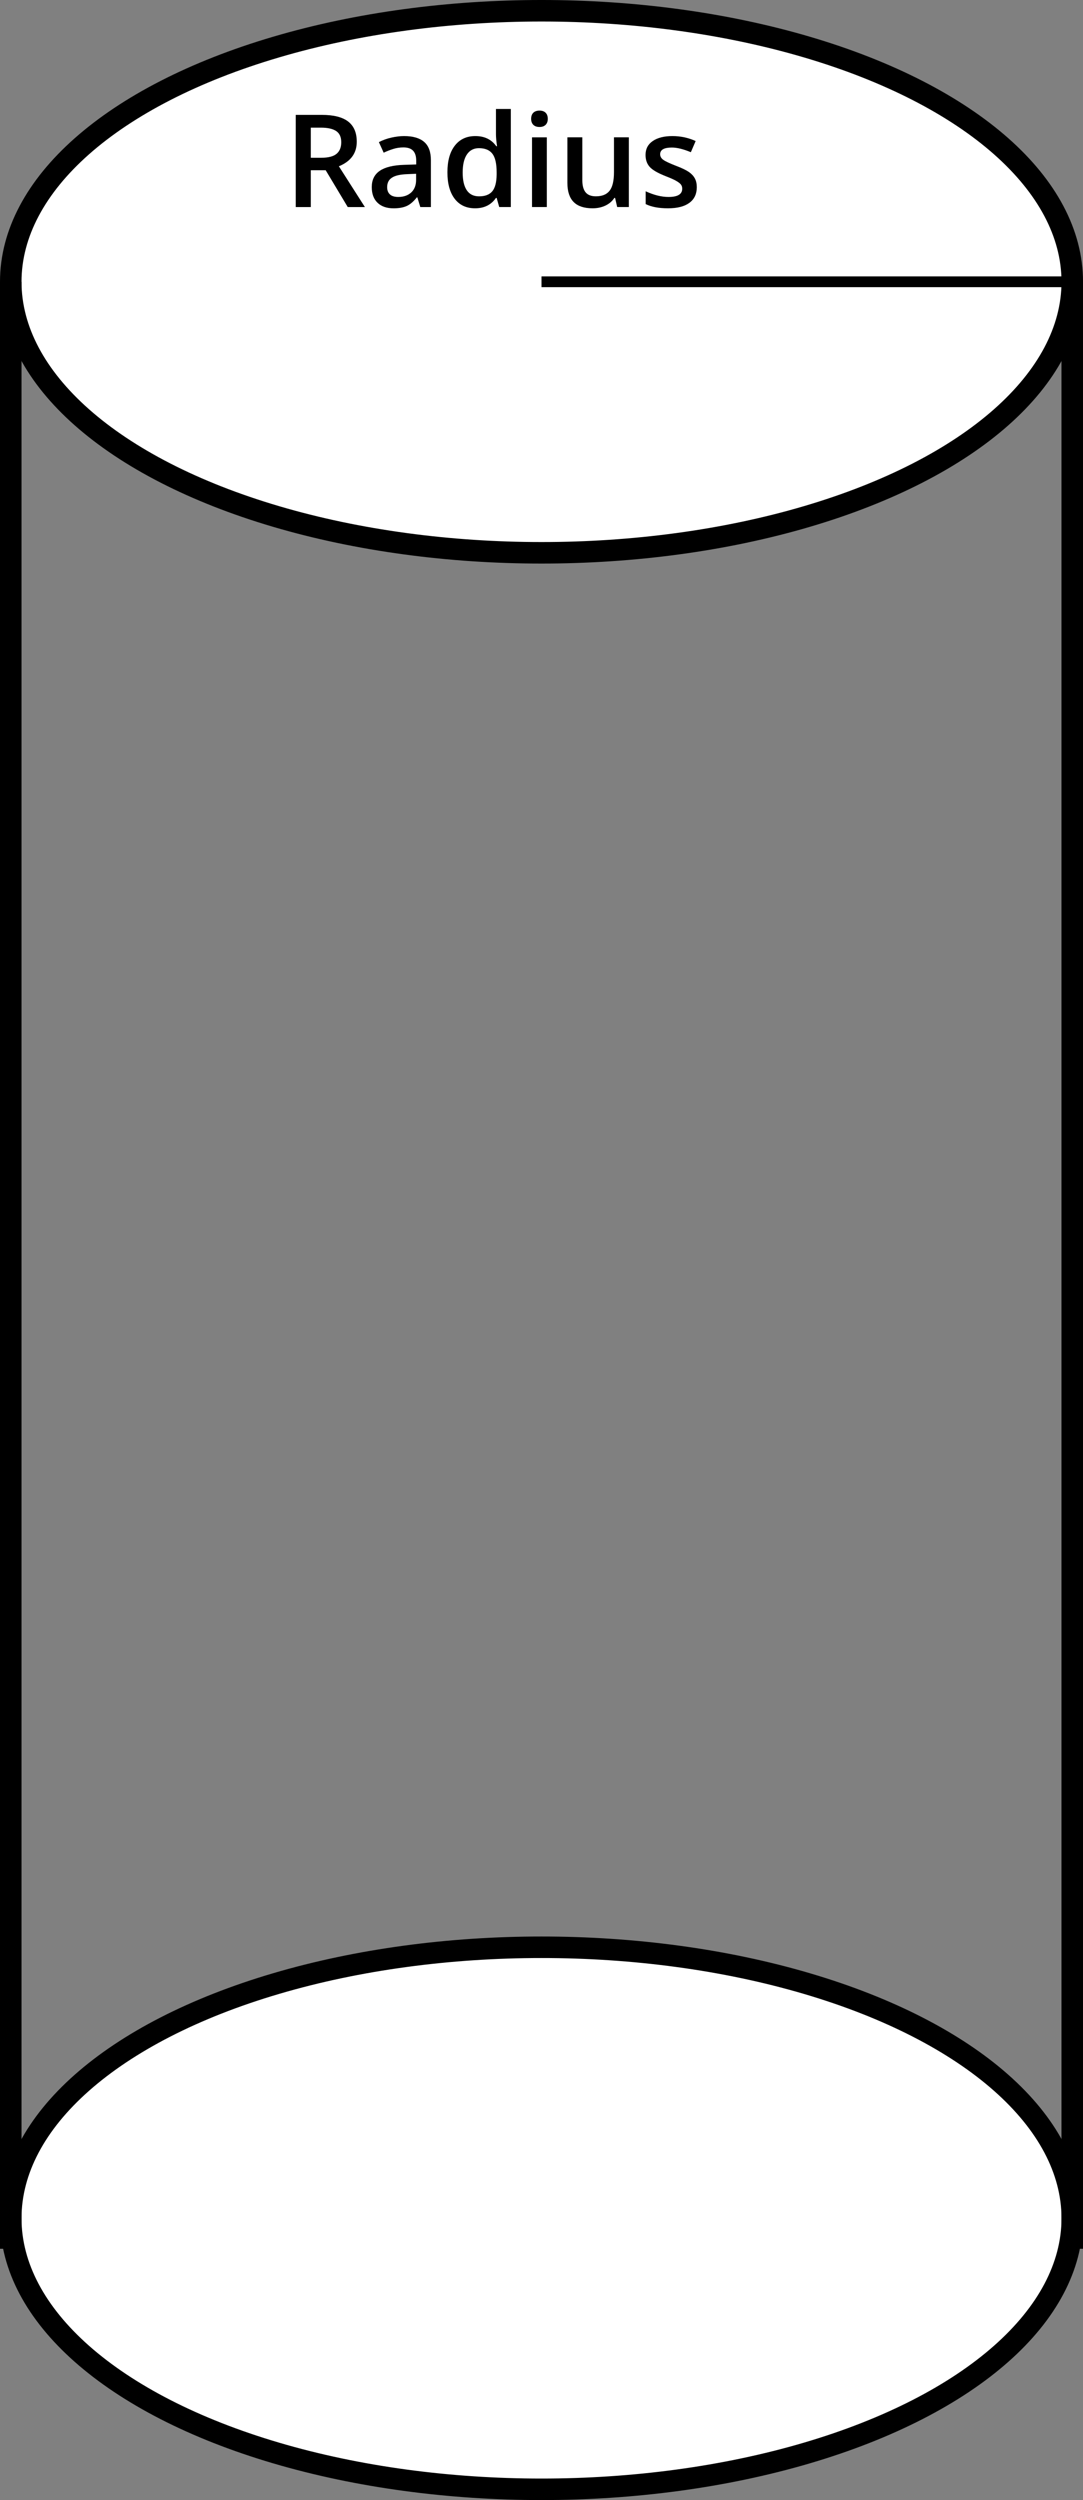
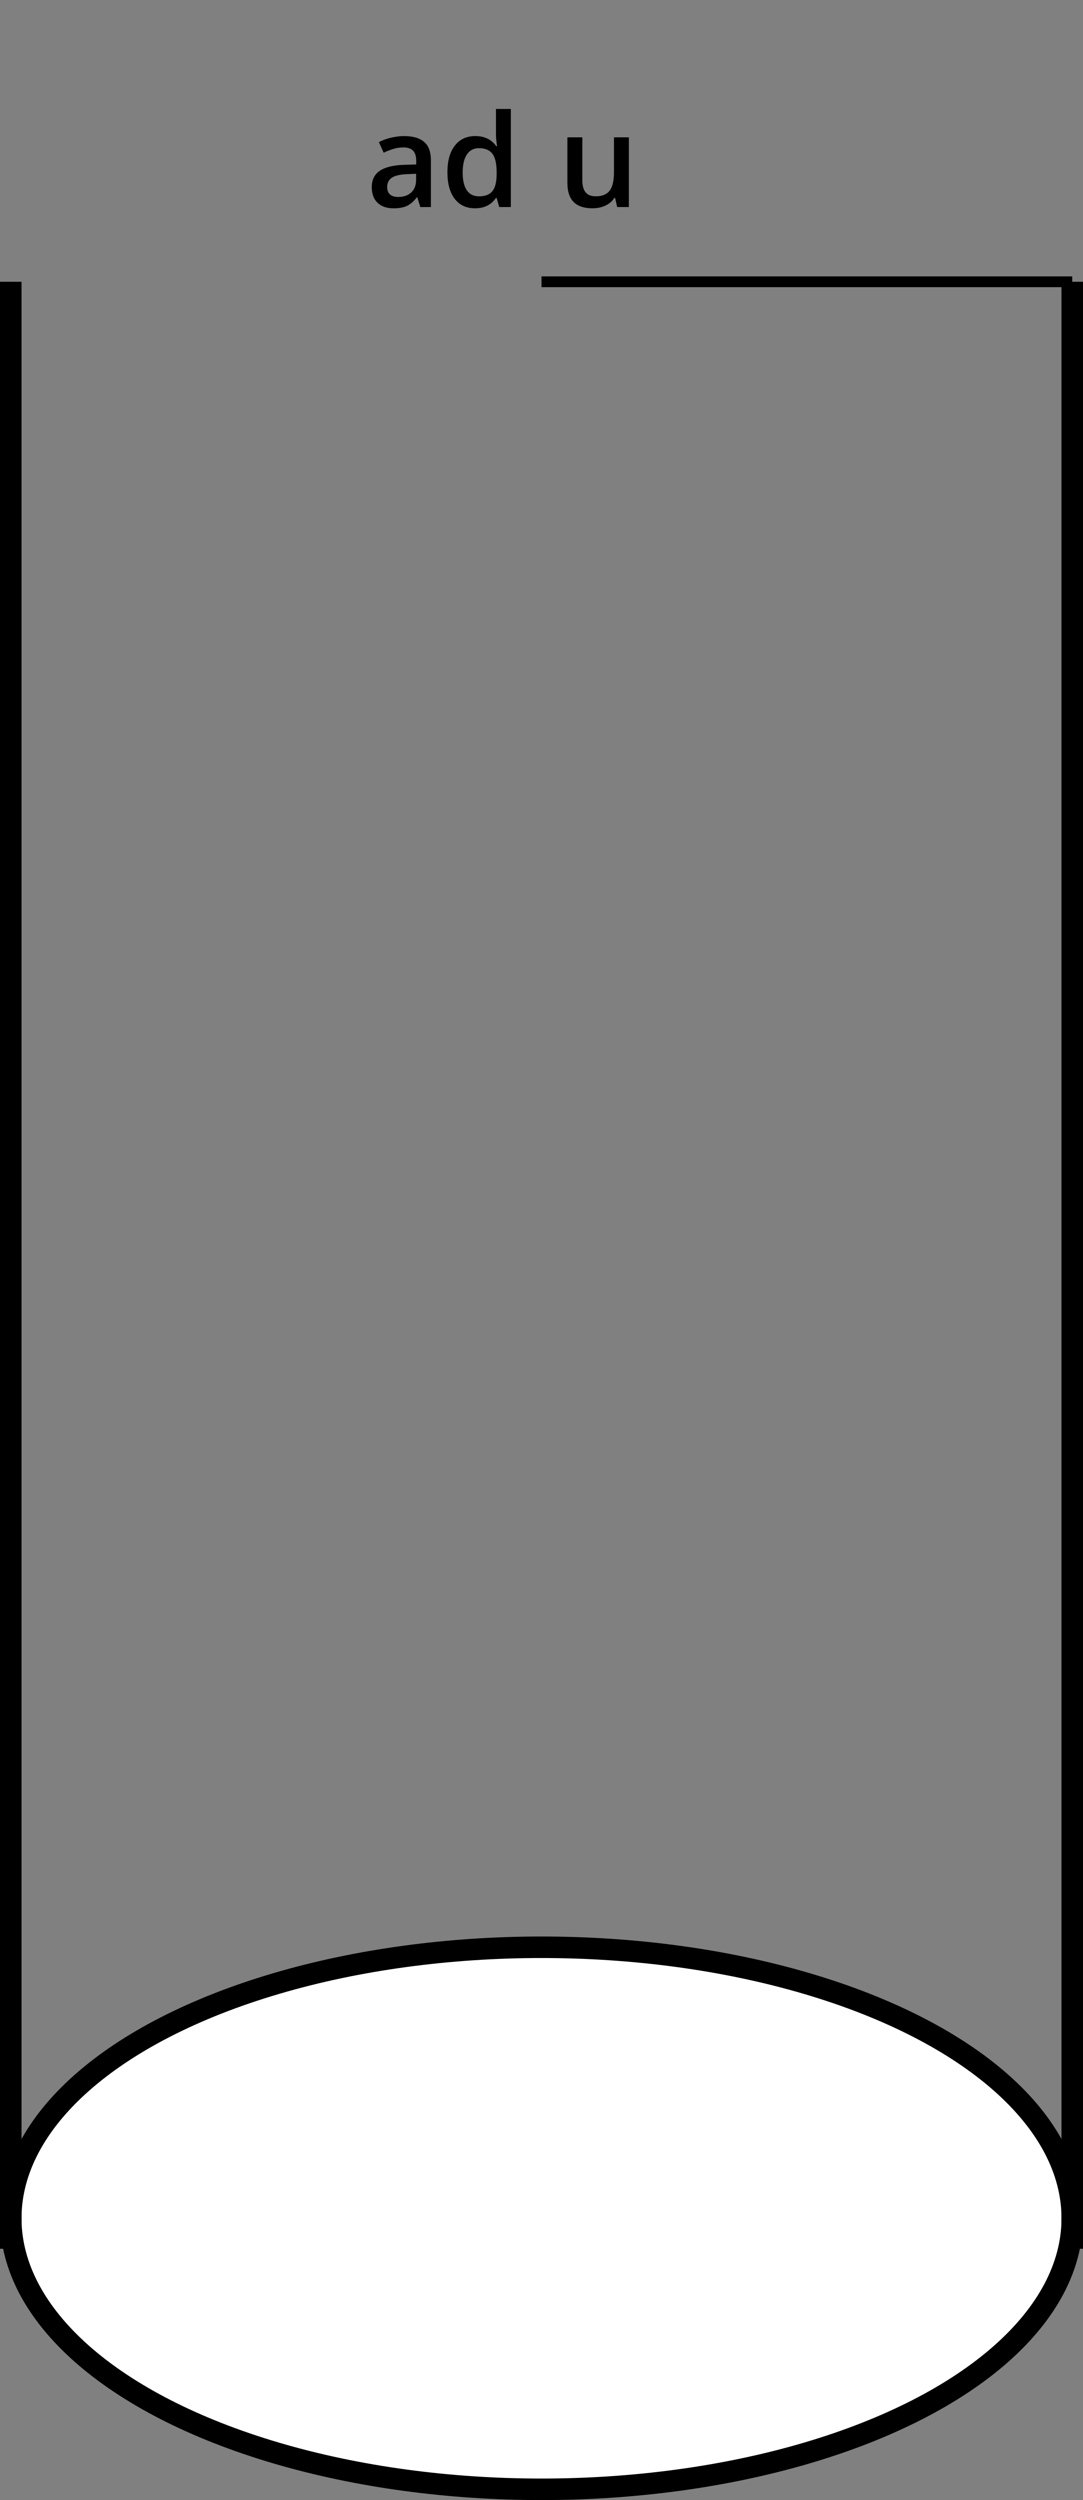
<svg xmlns="http://www.w3.org/2000/svg" version="1.1" id="Layer_1" x="0px" y="0px" width="50.333px" height="116.191px" viewBox="0 0 50.333 116.191" style="enable-background:new 0 0 50.333 116.191;" xml:space="preserve">
  <rect x="0" y="0" width="50.333" height="116.191" fill="#808080" stroke="none" />
-   <ellipse style="fill:#FFFFFF;stroke:#000000;stroke-miterlimit:10;" cx="25.167" cy="13.096" rx="24.667" ry="12.596" />
  <ellipse style="fill:#FFFFFF;stroke:#000000;stroke-miterlimit:10;" cx="25.167" cy="103.096" rx="24.667" ry="12.596" />
  <line style="fill:none;stroke:#000000;stroke-miterlimit:10;" x1="0.5" y1="13.096" x2="0.5" y2="104.512" />
  <g>
-     <path d="M14.445,7.912v1.711h-0.7V5.339h1.21c0.553,0,0.962,0.104,1.228,0.311s0.398,0.52,0.398,0.938   c0,0.533-0.277,0.913-0.832,1.14l1.21,1.896h-0.797l-1.025-1.711H14.445z M14.445,7.332h0.486c0.326,0,0.563-0.061,0.709-0.182   s0.22-0.301,0.22-0.539c0-0.242-0.079-0.416-0.237-0.521s-0.396-0.158-0.715-0.158h-0.463V7.332z" />
    <path d="M19.534,9.623l-0.138-0.451h-0.023c-0.156,0.197-0.313,0.332-0.472,0.403s-0.361,0.107-0.609,0.107   c-0.318,0-0.567-0.086-0.745-0.258c-0.18-0.172-0.269-0.415-0.269-0.729c0-0.334,0.124-0.586,0.372-0.756s0.626-0.263,1.134-0.278   l0.56-0.018V7.469c0-0.207-0.049-0.362-0.145-0.464c-0.098-0.103-0.247-0.154-0.45-0.154c-0.166,0-0.325,0.024-0.478,0.073   s-0.299,0.106-0.439,0.173l-0.223-0.492c0.176-0.092,0.368-0.162,0.577-0.209s0.406-0.072,0.592-0.072   c0.412,0,0.723,0.09,0.933,0.27s0.315,0.462,0.315,0.847v2.183H19.534z M18.509,9.154c0.25,0,0.45-0.07,0.603-0.209   c0.15-0.14,0.227-0.335,0.227-0.587V8.076l-0.416,0.018c-0.324,0.012-0.561,0.066-0.707,0.163C18.066,8.353,17.993,8.5,17.993,8.7   c0,0.145,0.043,0.256,0.129,0.335S18.337,9.154,18.509,9.154z" />
    <path d="M22.08,9.681c-0.404,0-0.72-0.146-0.946-0.439s-0.34-0.704-0.34-1.233c0-0.531,0.114-0.945,0.345-1.241   c0.229-0.296,0.547-0.444,0.953-0.444c0.426,0,0.75,0.157,0.973,0.472H23.1c-0.033-0.232-0.05-0.416-0.05-0.551V5.064h0.691v4.559   h-0.539l-0.12-0.425H23.05C22.829,9.52,22.506,9.681,22.08,9.681z M22.265,9.125c0.283,0,0.489-0.08,0.618-0.239   s0.195-0.417,0.199-0.775V8.014c0-0.408-0.066-0.698-0.199-0.87s-0.341-0.258-0.624-0.258c-0.242,0-0.429,0.098-0.56,0.294   s-0.196,0.476-0.196,0.839c0,0.359,0.063,0.633,0.19,0.822S22.011,9.125,22.265,9.125z" />
-     <path d="M24.685,5.524c0-0.123,0.034-0.218,0.101-0.284c0.068-0.066,0.164-0.1,0.289-0.1c0.121,0,0.215,0.033,0.283,0.1   c0.066,0.066,0.101,0.161,0.101,0.284c0,0.117-0.034,0.209-0.101,0.277c-0.068,0.067-0.162,0.101-0.283,0.101   c-0.125,0-0.221-0.034-0.289-0.101C24.719,5.733,24.685,5.641,24.685,5.524z M25.414,9.623h-0.688v-3.24h0.688V9.623z" />
    <path d="M28.684,9.623l-0.097-0.425h-0.035c-0.096,0.15-0.232,0.269-0.409,0.354s-0.378,0.129-0.604,0.129   c-0.393,0-0.686-0.098-0.879-0.293s-0.29-0.491-0.29-0.888V6.382h0.694V8.38c0,0.248,0.051,0.434,0.152,0.558   s0.261,0.186,0.478,0.186c0.289,0,0.501-0.086,0.637-0.259s0.204-0.462,0.204-0.869V6.382h0.691v3.24H28.684z" />
-     <path d="M32.384,8.7c0,0.316-0.115,0.559-0.346,0.728s-0.561,0.253-0.99,0.253c-0.432,0-0.778-0.065-1.04-0.196V8.89   c0.381,0.176,0.735,0.264,1.063,0.264c0.424,0,0.636-0.128,0.636-0.384c0-0.082-0.023-0.15-0.07-0.205s-0.124-0.111-0.231-0.17   s-0.257-0.125-0.448-0.199c-0.373-0.145-0.625-0.289-0.758-0.434C30.068,7.618,30.002,7.43,30.002,7.2   c0-0.277,0.111-0.493,0.336-0.646c0.223-0.153,0.527-0.23,0.912-0.23c0.381,0,0.741,0.077,1.081,0.231l-0.223,0.519   c-0.35-0.145-0.644-0.217-0.882-0.217c-0.363,0-0.545,0.104-0.545,0.311c0,0.102,0.047,0.188,0.143,0.258   c0.094,0.07,0.301,0.167,0.619,0.29C31.711,7.819,31.905,7.914,32.026,8s0.211,0.185,0.27,0.297S32.384,8.543,32.384,8.7z" />
  </g>
  <line style="fill:none;stroke:#000000;stroke-miterlimit:10;" x1="49.833" y1="13.096" x2="49.833" y2="104.512" />
  <line style="fill:none;stroke:#000000;stroke-width:0.5;" x1="25.167" y1="13.096" x2="49.833" y2="13.096" />
</svg>